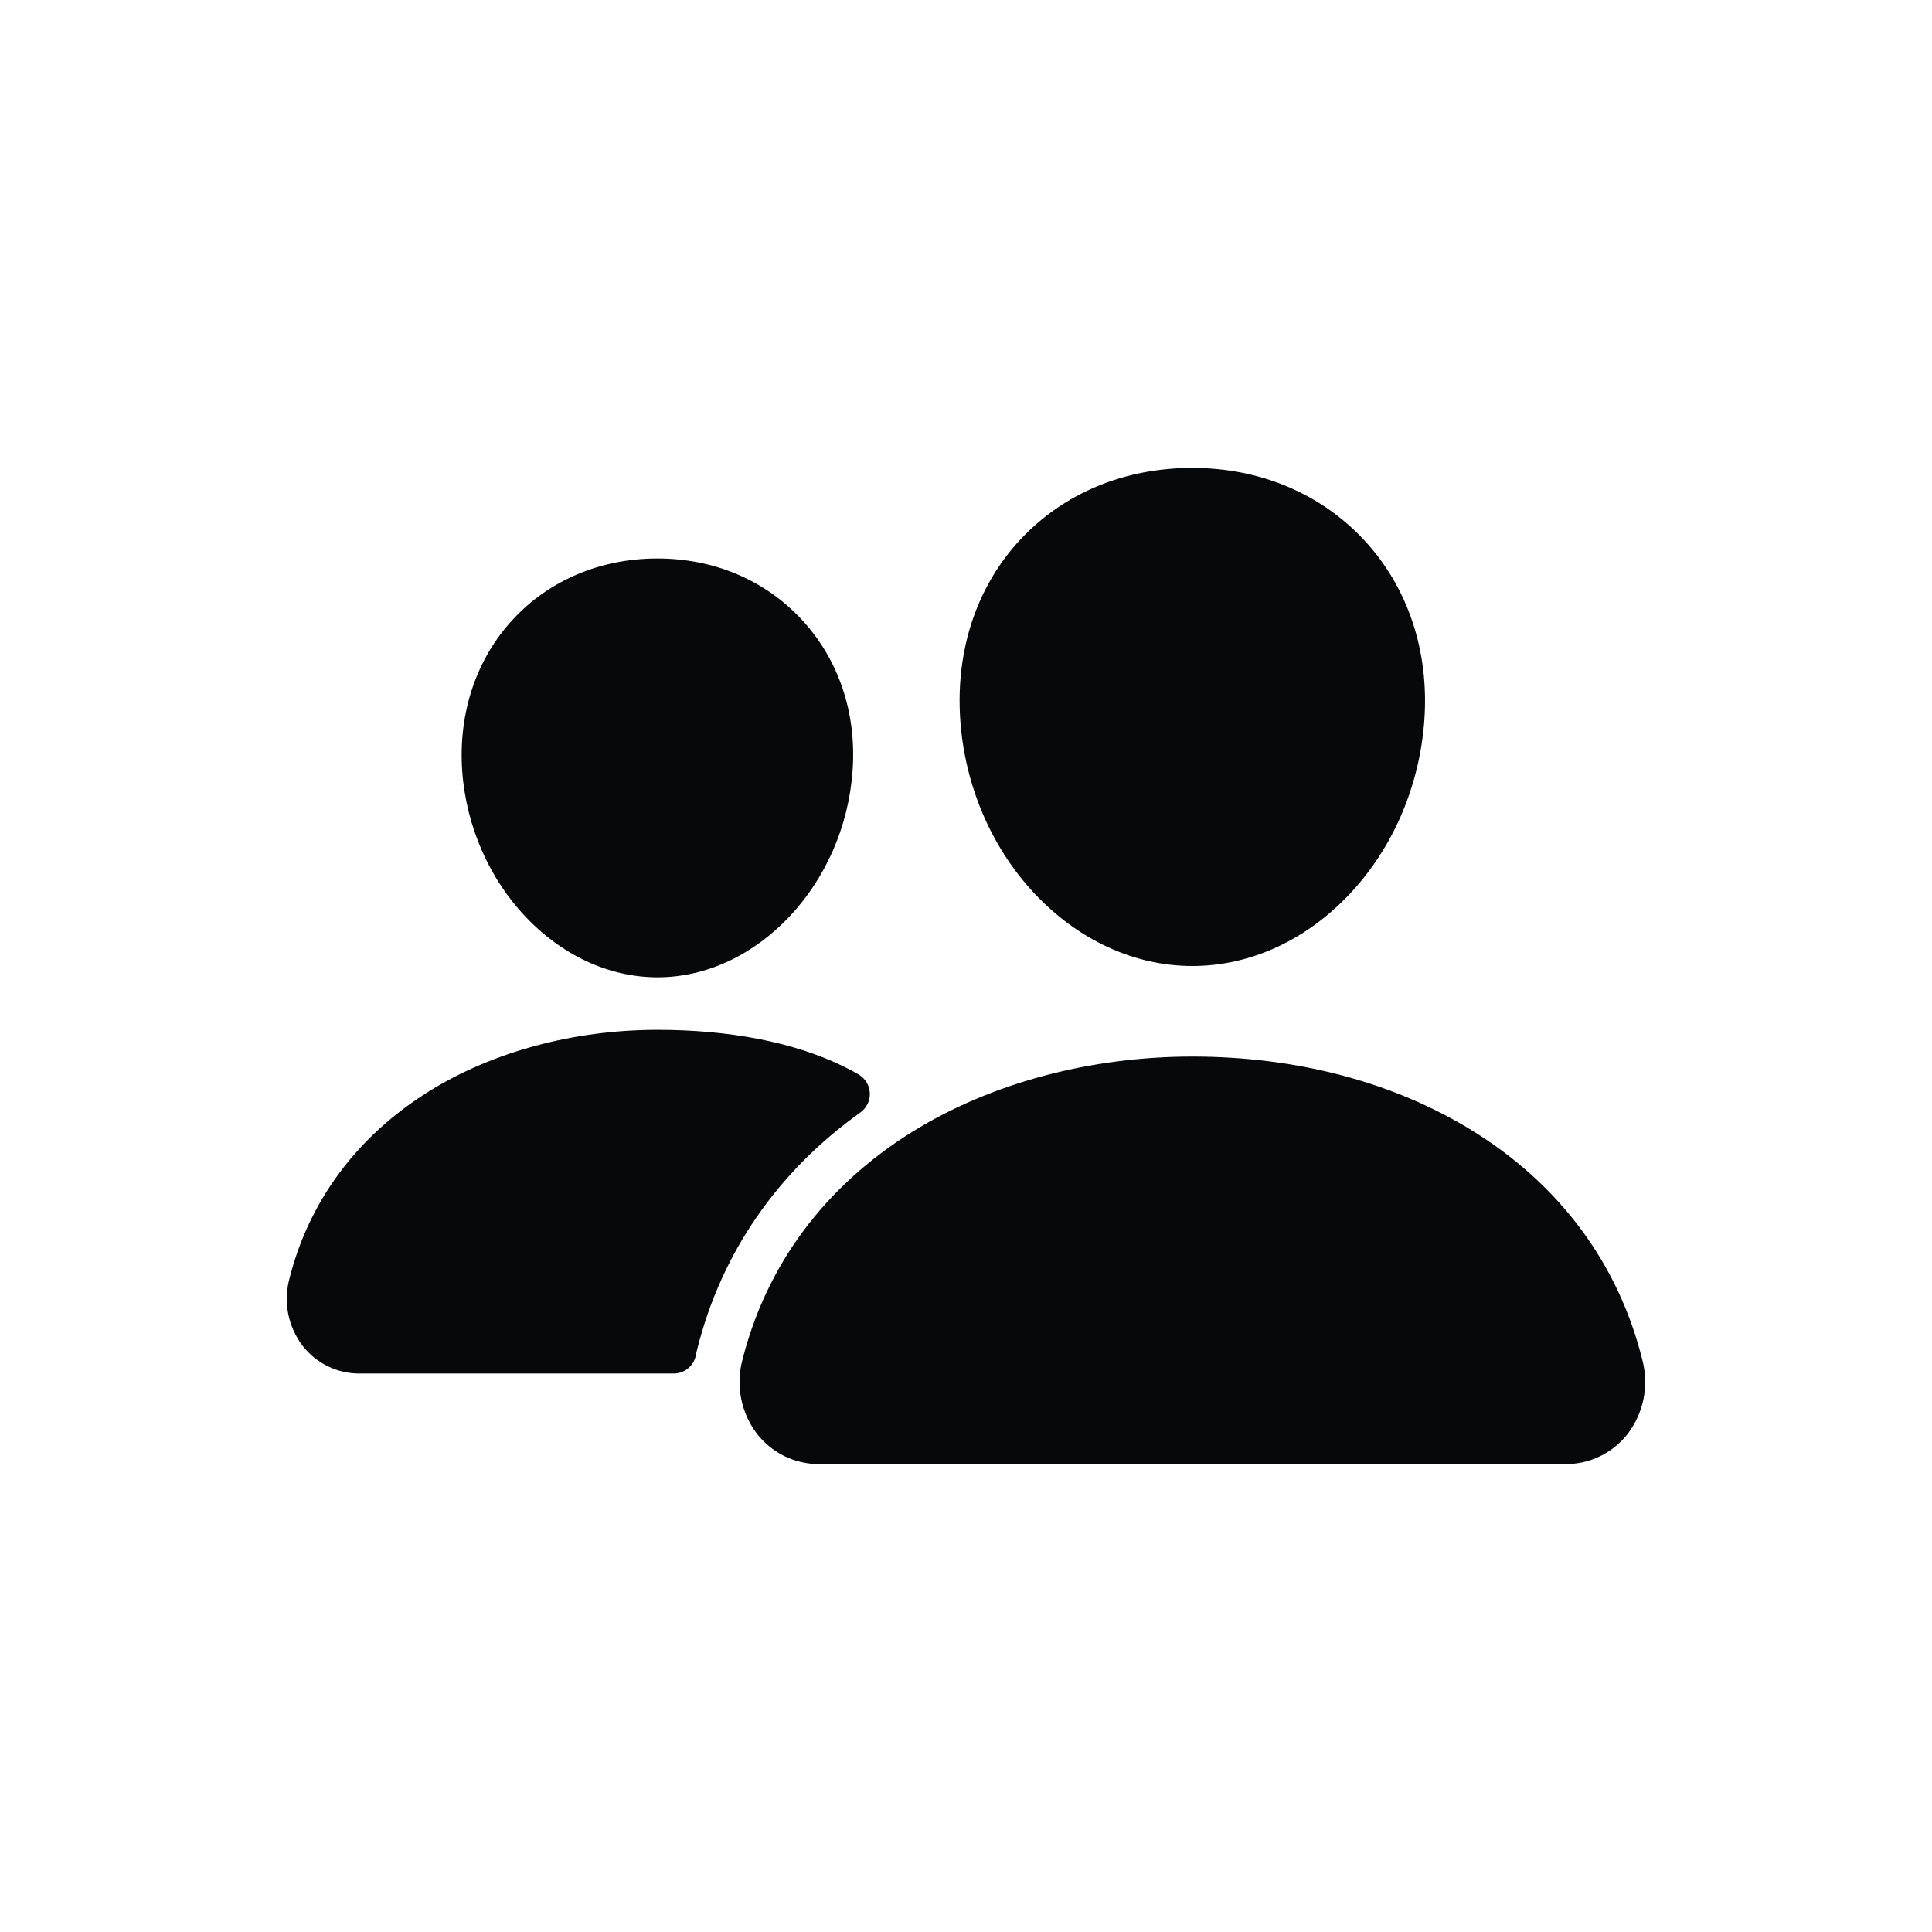
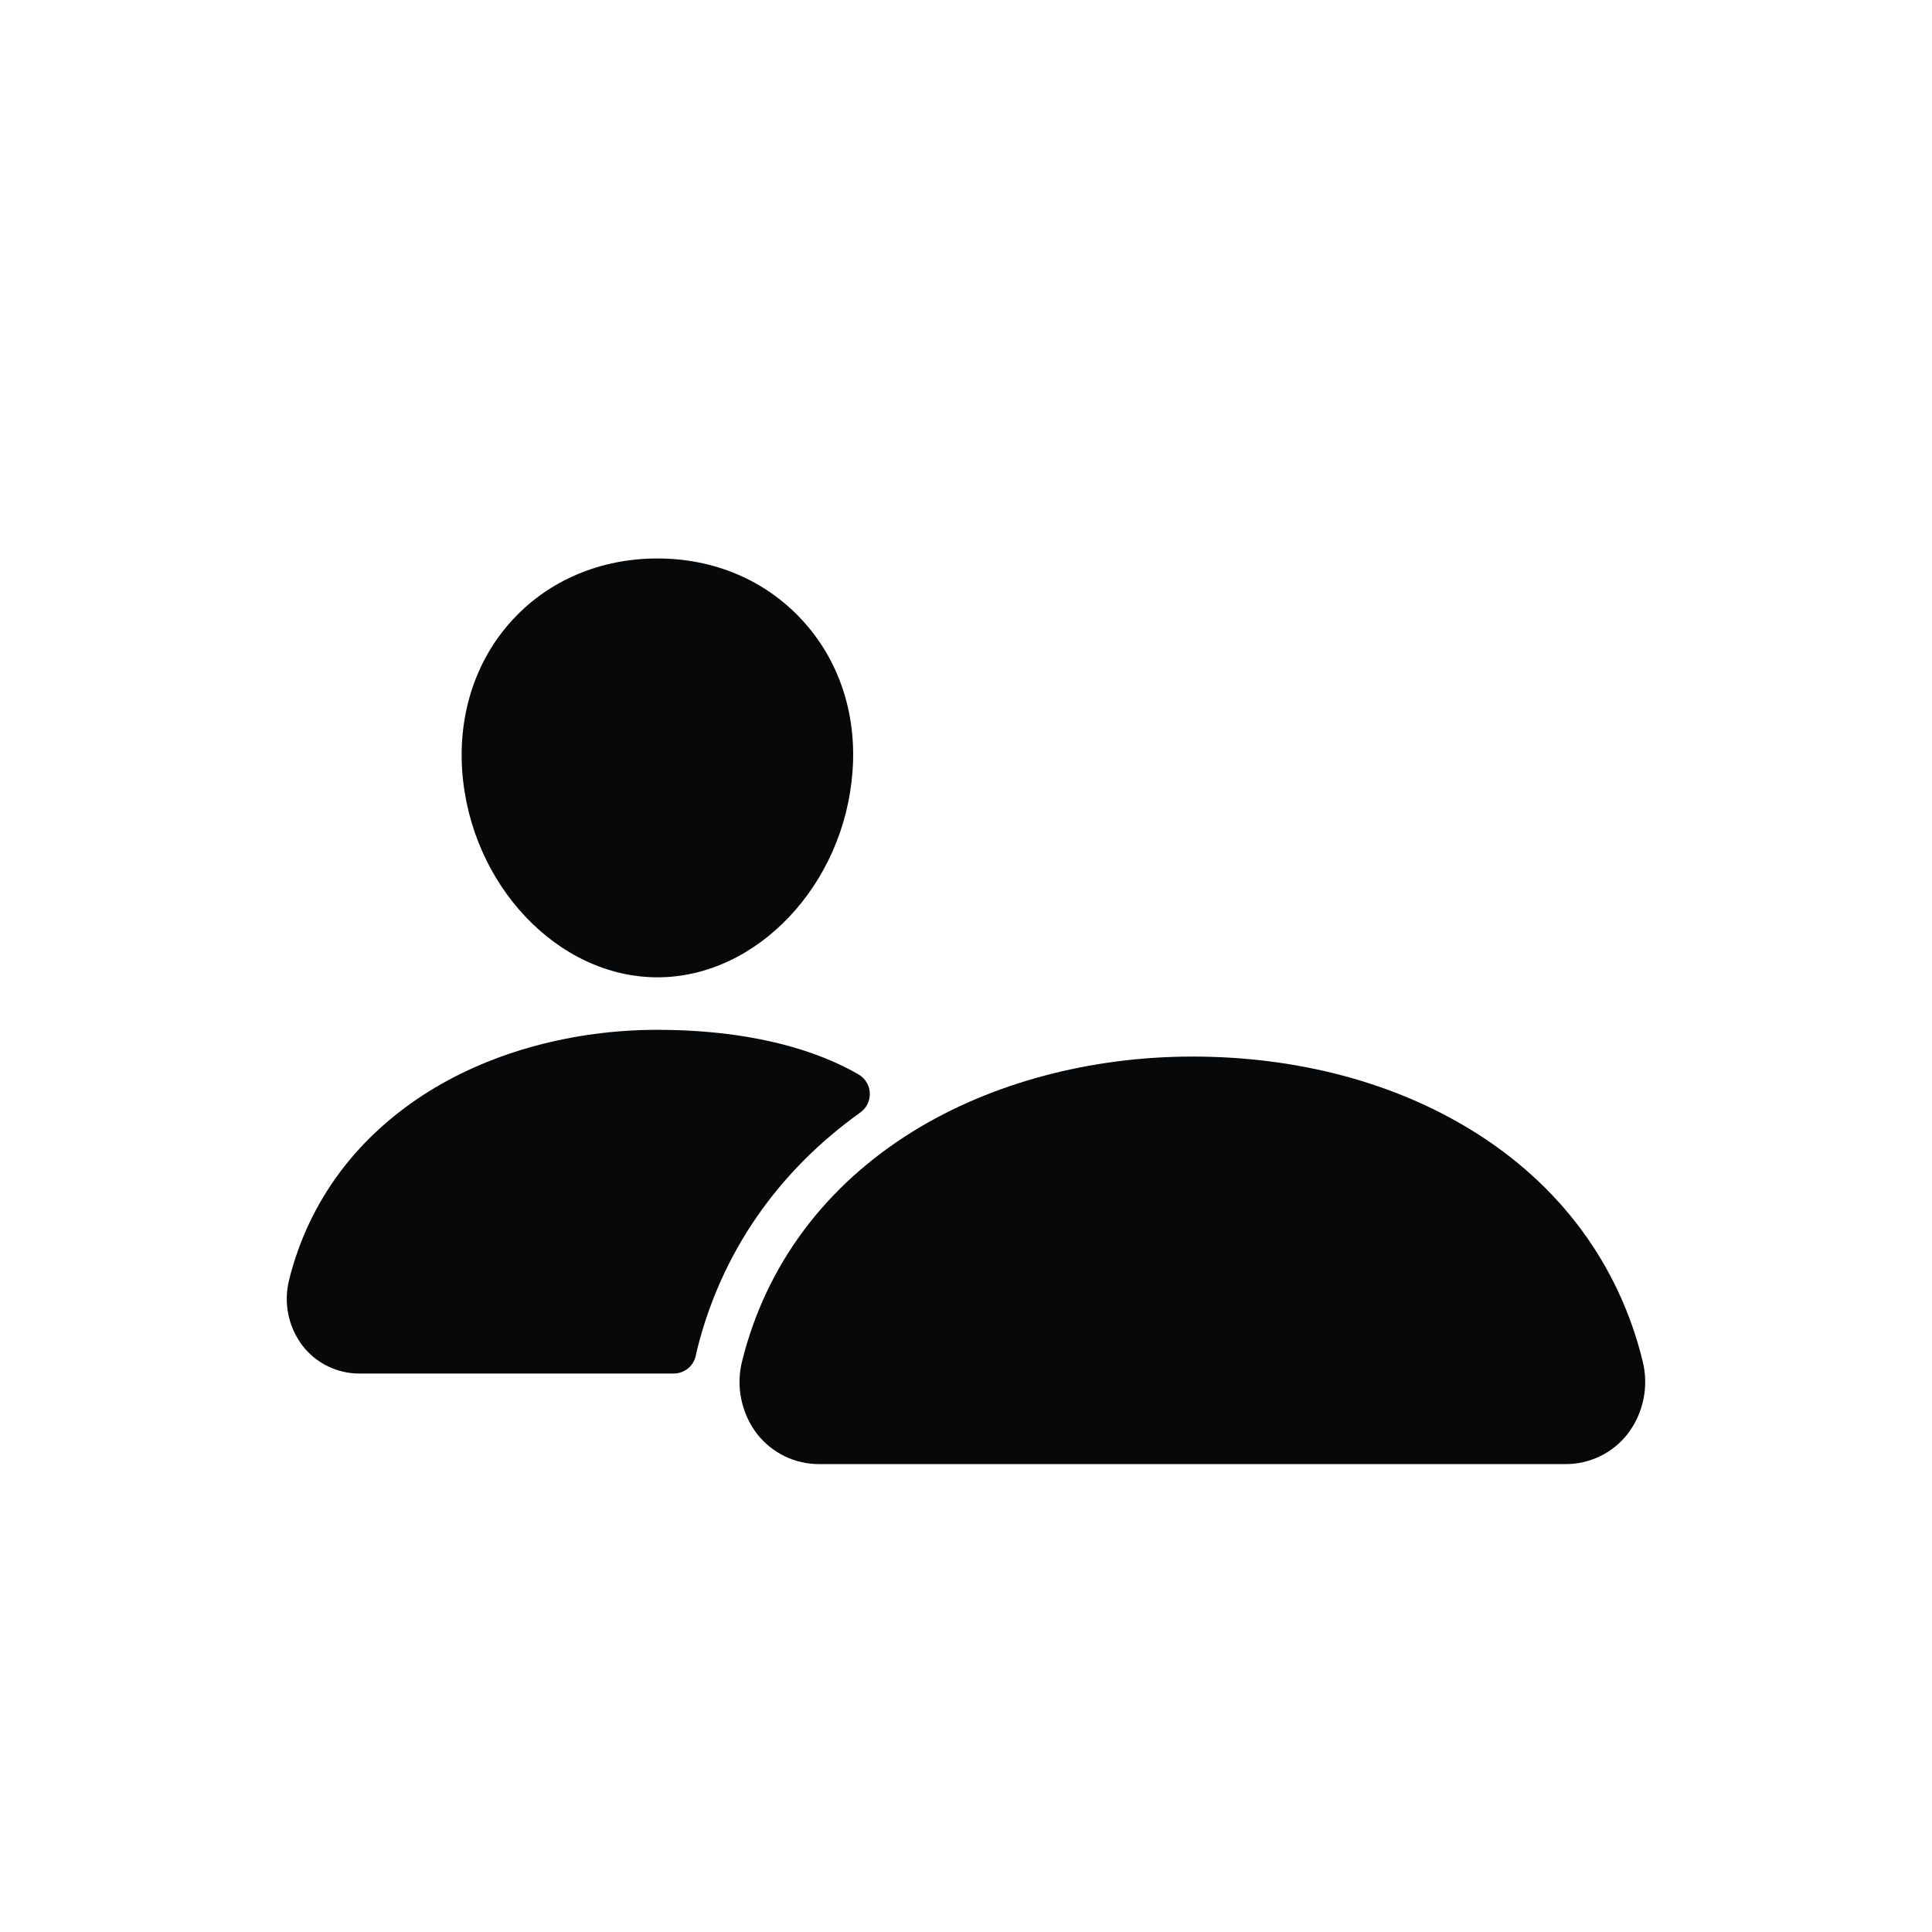
<svg xmlns="http://www.w3.org/2000/svg" width="64" height="64" viewBox="0 0 64 64" fill="none">
-   <path d="M39.499 32C37.571 32 35.708 31.139 34.249 29.578C32.831 28.054 31.964 26.023 31.811 23.859C31.648 21.551 32.352 19.428 33.793 17.881C35.234 16.334 37.249 15.5 39.499 15.5C41.733 15.5 43.753 16.349 45.19 17.892C46.64 19.451 47.346 21.569 47.183 23.858C47.026 26.024 46.161 28.055 44.745 29.577C43.29 31.139 41.427 32 39.499 32Z" fill="#07080A" />
-   <path d="M51.858 48.5H27.141C26.743 48.502 26.351 48.413 25.993 48.24C25.636 48.066 25.323 47.813 25.078 47.5C24.819 47.16 24.64 46.766 24.555 46.347C24.469 45.929 24.48 45.496 24.585 45.082C25.375 41.912 27.33 39.283 30.24 37.481C32.823 35.881 36.111 35 39.499 35C42.954 35 46.155 35.844 48.753 37.442C51.669 39.236 53.628 41.879 54.414 45.087C54.518 45.502 54.527 45.934 54.441 46.353C54.354 46.772 54.175 47.165 53.915 47.504C53.671 47.816 53.358 48.068 53.002 48.241C52.645 48.413 52.254 48.502 51.858 48.5Z" fill="#07080A" />
+   <path d="M51.858 48.5H27.141C26.743 48.502 26.351 48.413 25.993 48.24C25.636 48.066 25.323 47.813 25.078 47.5C24.819 47.16 24.64 46.766 24.555 46.347C24.469 45.929 24.48 45.496 24.585 45.082C25.375 41.912 27.33 39.283 30.24 37.481C32.823 35.881 36.111 35 39.499 35C42.954 35 46.155 35.844 48.753 37.442C51.669 39.236 53.628 41.879 54.414 45.087C54.518 45.502 54.527 45.934 54.441 46.353C54.354 46.772 54.175 47.165 53.915 47.504C53.671 47.816 53.358 48.068 53.002 48.241C52.645 48.413 52.254 48.502 51.858 48.5" fill="#07080A" />
  <path d="M21.78 32.375C18.481 32.375 15.581 29.308 15.311 25.538C15.178 23.607 15.78 21.821 16.999 20.511C18.204 19.214 19.905 18.5 21.78 18.5C23.655 18.5 25.343 19.218 26.555 20.522C27.783 21.842 28.383 23.624 28.242 25.54C27.973 29.308 25.074 32.375 21.78 32.375Z" fill="#07080A" />
  <path d="M27.936 35.323C26.287 34.517 24.146 34.114 21.781 34.114C19.019 34.114 16.337 34.834 14.228 36.141C11.836 37.625 10.227 39.786 9.578 42.395C9.483 42.77 9.474 43.162 9.551 43.541C9.629 43.921 9.792 44.277 10.027 44.585C10.25 44.871 10.536 45.103 10.862 45.261C11.189 45.42 11.547 45.502 11.91 45.5H22.316C22.492 45.5 22.662 45.438 22.797 45.326C22.932 45.213 23.023 45.057 23.054 44.884C23.064 44.825 23.078 44.766 23.093 44.708C23.888 41.515 25.75 38.817 28.503 36.85C28.604 36.777 28.686 36.68 28.74 36.567C28.794 36.455 28.82 36.331 28.814 36.206C28.808 36.081 28.771 35.96 28.706 35.853C28.642 35.746 28.552 35.657 28.444 35.594C28.297 35.508 28.128 35.417 27.936 35.323Z" fill="#07080A" />
</svg>